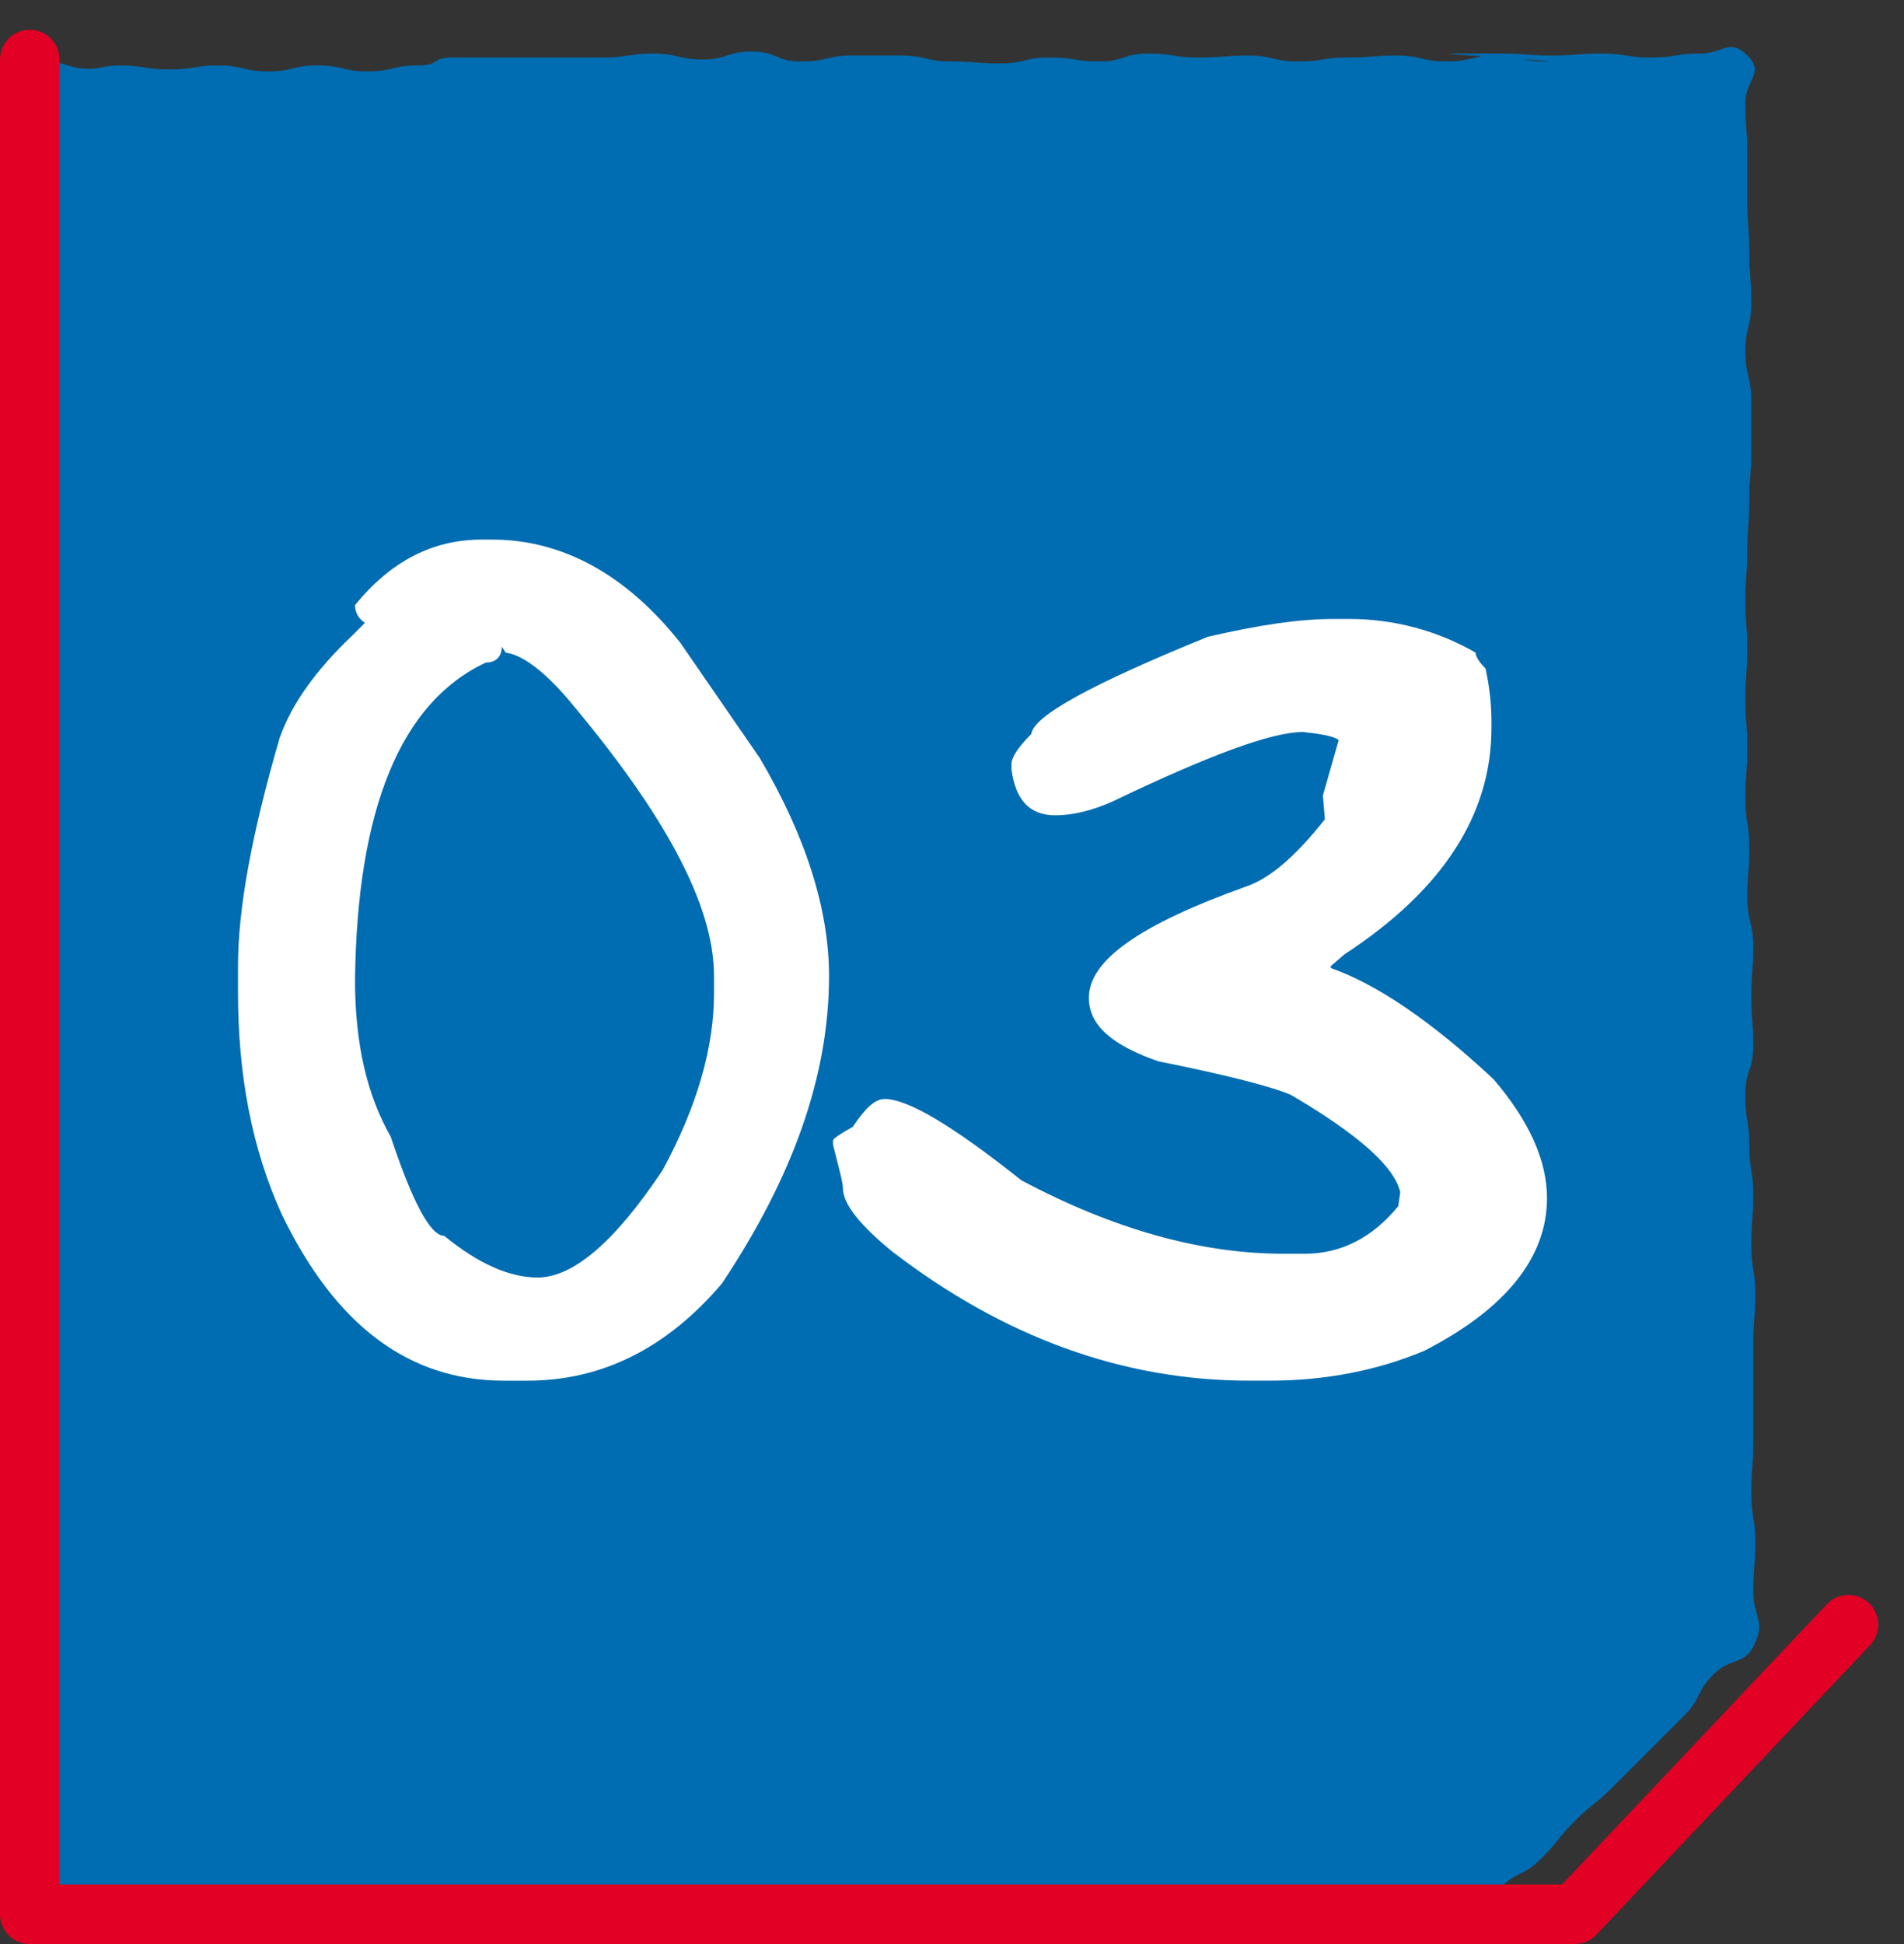
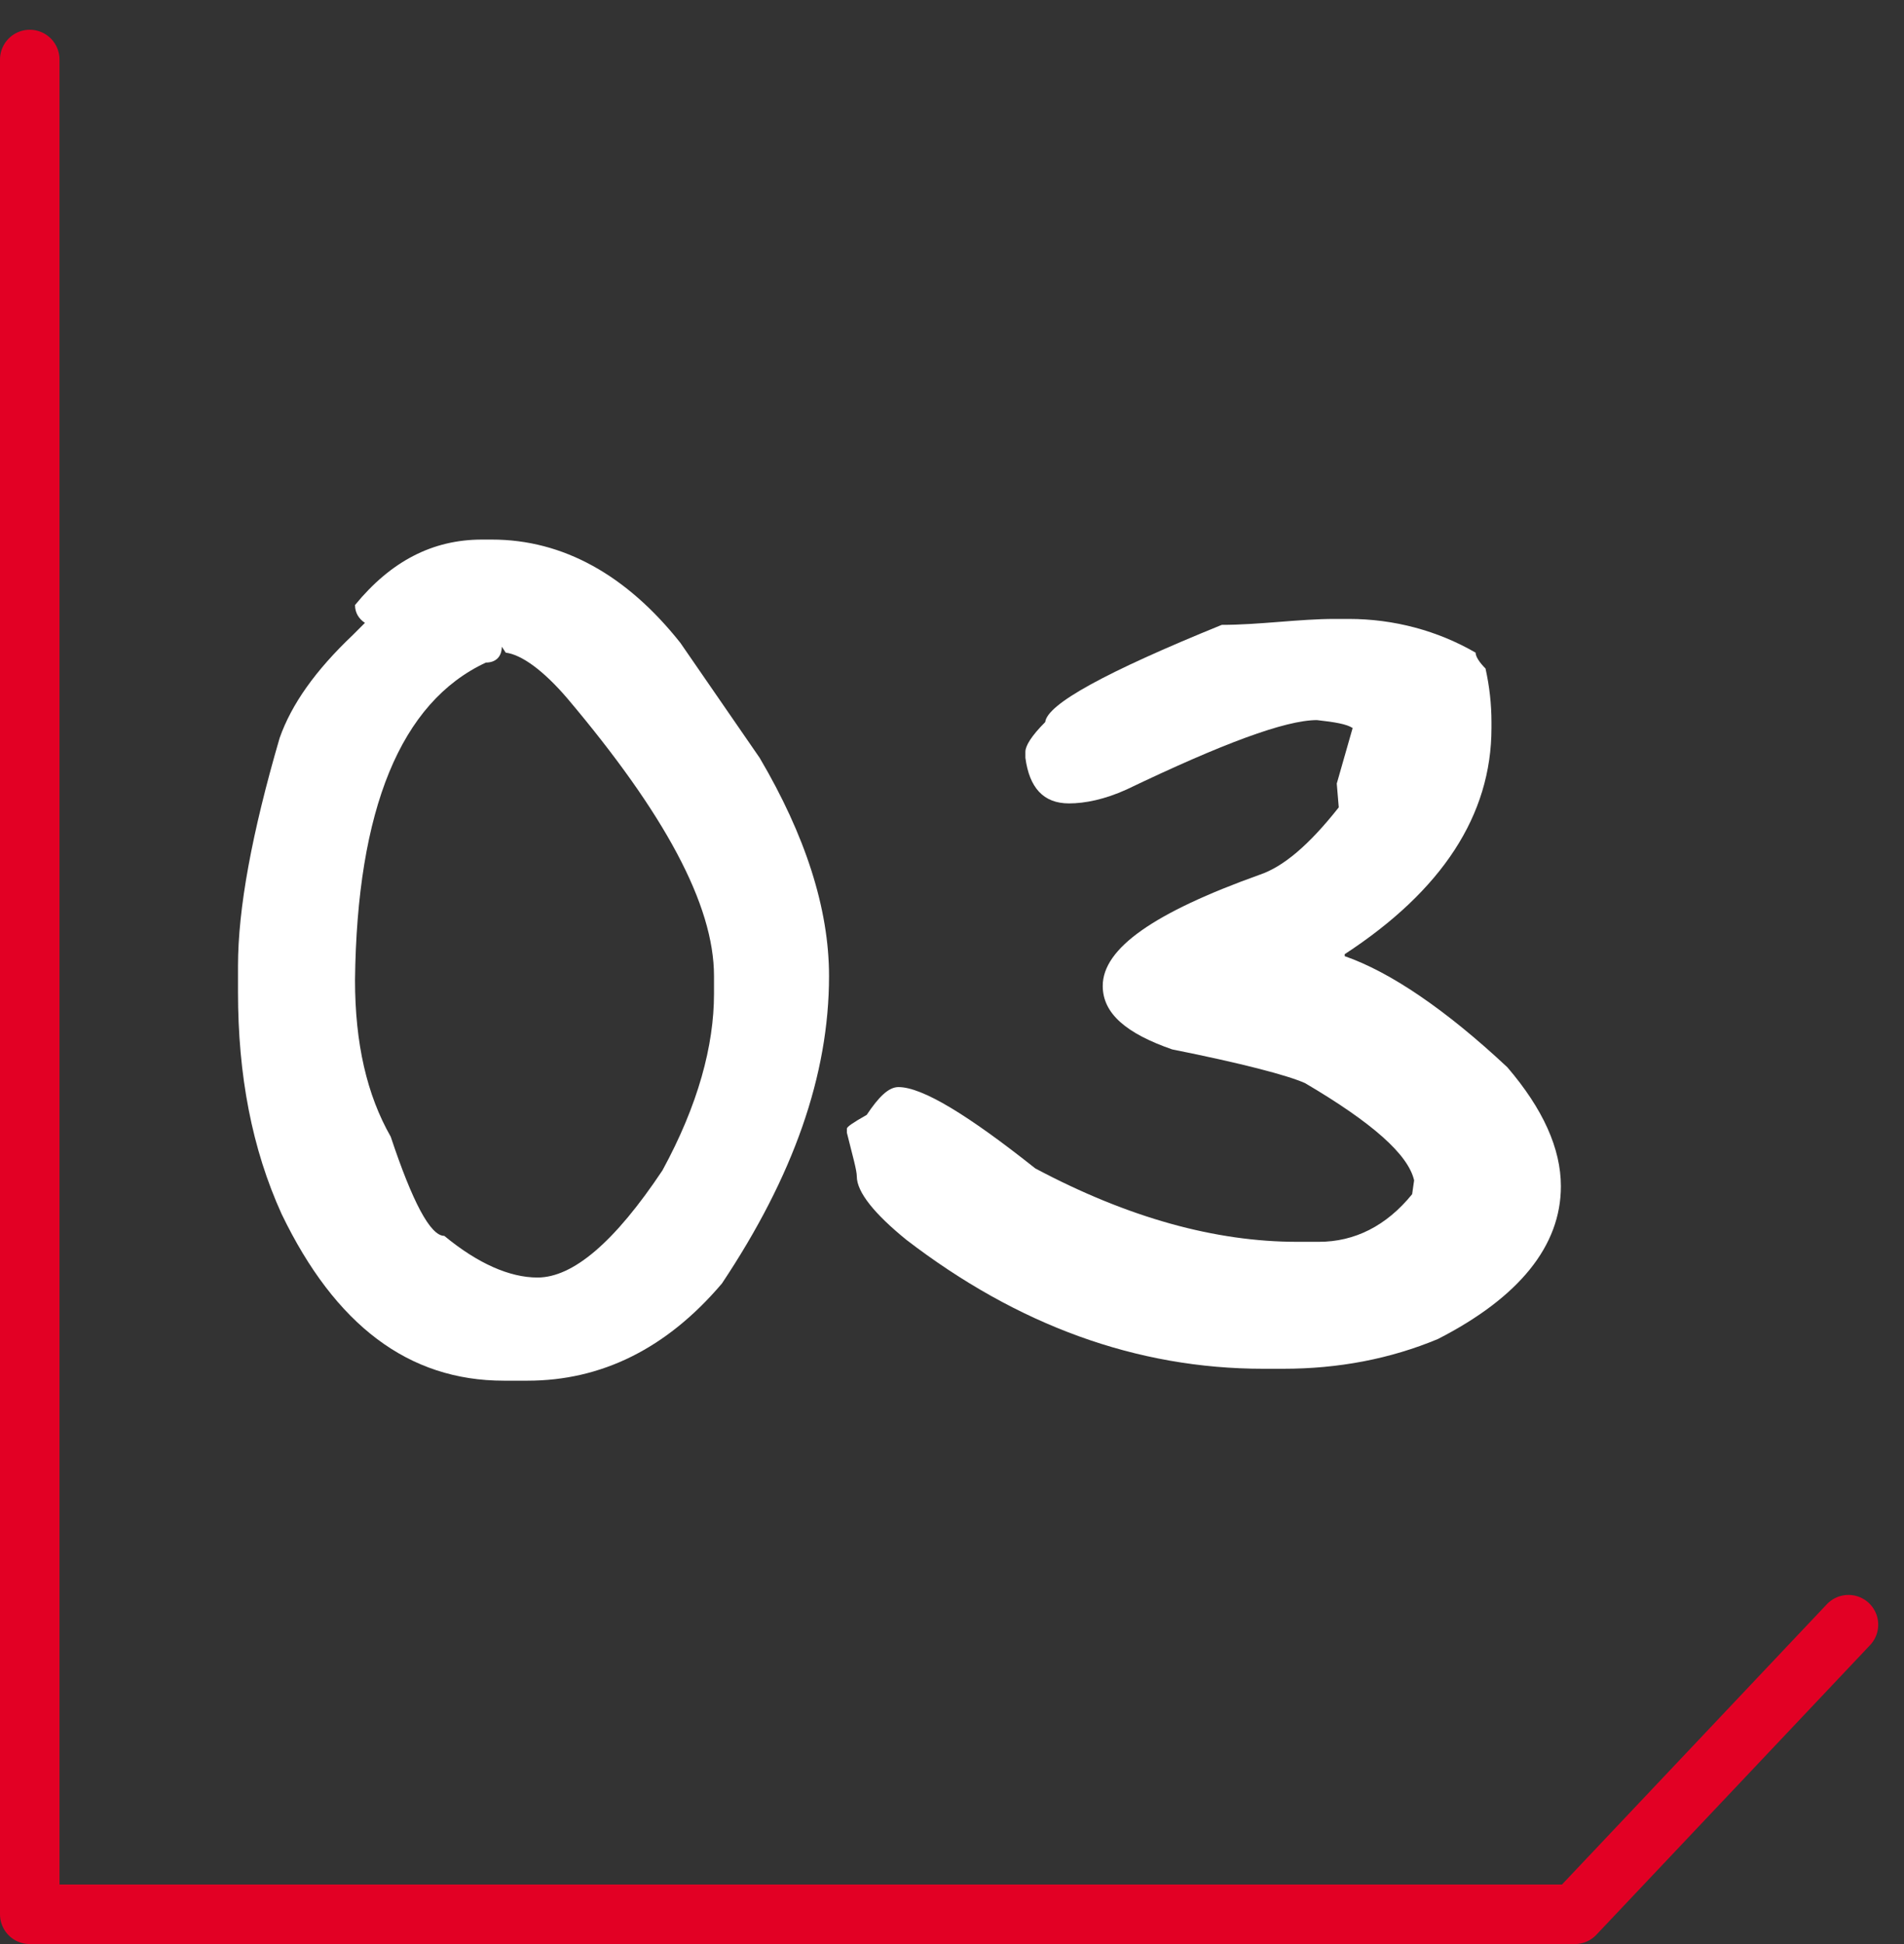
<svg xmlns="http://www.w3.org/2000/svg" version="1.1" id="Capa_1" x="0px" y="0px" viewBox="-1 2 96 98" style="enable-background:new -1 2 96 98;" xml:space="preserve">
  <rect x="-1" y="2" width="96" height="98" fill="#333333" stroke="none" />
  <style type="text/css">
	.st0{fill:#006CB1;}
	.st1{fill:none;}
	.st2{fill:none;stroke:#E20024;stroke-width:3;stroke-linecap:round;stroke-linejoin:round;stroke-miterlimit:10;}
	.st3{fill:#FFFFFF;}
</style>
  <g id="XMLID_1291_">
-     <path id="XMLID_1293_" class="st0" d="M0.3,5.5C-0.6,6.4,0.5,6.7,0.5,8s-0.2,1.2-0.2,2.5c0,1.2,0,1.2,0,2.5s-0.1,1.2-0.1,2.5   c0,1.2,0.4,1.2,0.4,2.5C0.5,19,0,19,0,20.2c0,1.2,0.4,1.2,0.4,2.5c0,1.2-0.2,1.2-0.2,2.5c0,1.2-0.1,1.2-0.1,2.5   c0,1.2,0.4,1.2,0.4,2.5c0,1.2-0.2,1.2-0.2,2.5s0,1.2,0,2.5c0,1.2,0,1.2,0,2.5c0,1.2,0.1,1.2,0.1,2.5c0,1.2,0,1.2,0,2.5   c0,1.2-0.2,1.2-0.2,2.5c0,1.2-0.2,1.2-0.2,2.5s0.1,1.2,0.1,2.5c0,1.2,0,1.2,0,2.5c0,1.2,0,1.2,0,2.5s0.3,1.2,0.3,2.5   c0,1.2-0.4,1.2-0.4,2.5c0,1.2,0.4,1.2,0.4,2.5c0,1.2-0.3,1.2-0.3,2.5c0,1.2,0.3,1.2,0.3,2.5c0,1.2-0.2,1.2-0.2,2.5S0.1,70.8,0.1,72   c0,1.2,0.1,1.2,0.1,2.5c0,1.2,0.2,1.2,0.2,2.5c0,1.2,0,1.2,0,2.5c0,1.2-0.2,1.2-0.2,2.5c0,1.2-0.1,1.2-0.1,2.5   c0,1.2,0.1,1.2,0.1,2.5c0,1.2,0,1.2,0,2.5c0,1.2,0.3,1.2,0.3,2.5c0,1.2-0.3,1.2-0.3,2.5c0,1.2,0.1,1.2,0.1,2.5   c0,1.2-1.1,1.8-0.2,2.6c0.9,0.9,1.4,0,2.6,0c1.2,0,1.2,0,2.5,0c1.2,0,1.2,0,2.5,0S8.9,99,10.2,99s1.2,0.3,2.5,0.3s1.2,0.1,2.5,0.1   c1.2,0,1.2-0.3,2.5-0.3c1.2,0,1.2,0,2.5,0c1.2,0,1.2,0.2,2.5,0.2c1.2,0,1.2,0.1,2.5,0.1c1.2,0,1.2-0.1,2.5-0.1c1.2,0,1.2,0,2.5,0   c1.2,0,1.2,0,2.5,0c1.2,0,1.2,0.1,2.5,0.1c1.2,0,1.2-0.2,2.5-0.2s1.2,0.1,2.5,0.1c1.2,0,1.2-0.3,2.5-0.3c1.2,0,1.2,0.2,2.5,0.2   c1.2,0,1.2,0,2.5,0c1.2,0,1.2-0.1,2.5-0.1c1.2,0,1.2,0.3,2.5,0.3c1.2,0,1.2-0.1,2.5-0.1c1.2,0,1.2,0,2.5,0c1.2,0,1.2,0.2,2.5,0.2   c1.2,0,1.2-0.1,2.5-0.1c1.2,0,1.2-0.2,2.5-0.2c1.2,0,1.2,0.1,2.5,0.1c1.2,0,1.2,0,2.5,0s1.2-0.2,2.5-0.2c1.2,0,1.2,0.2,2.5,0.2   c1.2,0-5.9,0-4.7,0c1.2,0,1.4,0.3,2.5-0.1c1.2-0.5,0.7-1.1,1.6-2c0.9-0.9,1.2-0.6,2.1-1.5c0.9-0.9,0.8-1,1.7-1.9   c0.9-0.9,1-0.8,1.9-1.7c0.9-0.9,0.9-0.9,1.8-1.8c0.9-0.9,0.9-0.9,1.8-1.8c0.9-0.9,0.6-1.2,1.5-2.1c0.9-0.9,1.6-0.4,2.1-1.6   c0.5-1.1-0.1-1.3-0.1-2.6c0-1.2,0.1-1.2,0.1-2.5c0-1.2-0.2-1.2-0.2-2.5c0-1.2,0.1-1.2,0.1-2.5c0-1.2,0-1.2,0-2.5c0-1.2,0-1.2,0-2.5   c0-1.2,0.1-1.2,0.1-2.5c0-1.2-0.2-1.2-0.2-2.5c0-1.2,0.1-1.2,0.1-2.5c0-1.2-0.2-1.2-0.2-2.5c0-1.2-0.2-1.2-0.2-2.5s0.4-1.2,0.4-2.5   s-0.1-1.2-0.1-2.5c0-1.2,0.1-1.2,0.1-2.5c0-1.2-0.3-1.2-0.3-2.5c0-1.2,0.1-1.2,0.1-2.5c0-1.2-0.2-1.2-0.2-2.5   c0-1.2,0.1-1.2,0.1-2.5s-0.1-1.2-0.1-2.5c0-1.2,0.1-1.2,0.1-2.5c0-1.2-0.1-1.2-0.1-2.5c0-1.2,0.1-1.2,0.1-2.5   c0-1.2,0.1-1.2,0.1-2.5s0.1-1.2,0.1-2.5c0-1.2,0-1.2,0-2.5c0-1.2-0.3-1.2-0.3-2.5c0-1.2,0.3-1.2,0.3-2.5c0-1.2-0.1-1.2-0.1-2.5   c0-1.2-0.1-1.2-0.1-2.5c0-1.2,0-1.2,0-2.5c0-1.2-0.1-1.2-0.1-2.5c0-1.2,1-1.5,0.1-2.4c-0.9-0.9-1.2-0.1-2.4-0.1s-1.2,0.2-2.5,0.2   c-1.2,0-1.2-0.2-2.5-0.2c-1.2,0-1.2,0.1-2.5,0.1c-1.2,0-1.2-0.1-2.5-0.1c-1.2,0-1.2,0-2.5,0c-1.2,0,5.9,0.4,4.7,0.4   s-1.2-0.3-2.5-0.3c-1.2,0-1.2,0.3-2.5,0.3c-1.2,0-1.2-0.3-2.5-0.3c-1.2,0-1.2,0.1-2.5,0.1c-1.2,0-1.2,0.2-2.5,0.2   c-1.2,0-1.2-0.3-2.5-0.3c-1.2,0-1.2,0.1-2.5,0.1s-1.2-0.2-2.5-0.2s-1.2,0.4-2.5,0.4c-1.2,0-1.2-0.2-2.5-0.2s-1.2,0.3-2.5,0.3   c-1.2,0-1.2-0.1-2.5-0.1c-1.2,0-1.2-0.3-2.5-0.3c-1.2,0-1.2,0-2.5,0c-1.2,0-1.2,0.3-2.5,0.3s-1.2-0.5-2.5-0.5s-1.2,0.4-2.5,0.4   c-1.2,0-1.2-0.3-2.5-0.3c-1.2,0-1.2,0.2-2.5,0.2c-1.2,0-1.2,0-2.5,0s-1.2,0-2.5,0c-1.2,0-1.2,0-2.5,0S21.3,5.3,20,5.3   c-1.2,0-1.2,0.3-2.5,0.3c-1.2,0-1.2-0.3-2.5-0.3s-1.2,0.3-2.5,0.3c-1.2,0-1.2-0.3-2.5-0.3c-1.2,0-1.2,0.2-2.5,0.2   c-1.2,0-1.2-0.2-2.5-0.2C4,5.3,4,5.6,2.8,5.4C1.5,5.1,1.1,4.6,0.3,5.5" />
-     <rect id="XMLID_1292_" x="-1.5" y="4.1" class="st1" width="95.7" height="95.9" />
-   </g>
+     </g>
  <polyline id="XMLID_1128_" class="st2" points="0.5,5 0.5,98.5 78.4,98.5 92.2,83.9 " />
  <g>
    <path class="st3" d="M23.3,29.2h0.5c3.6,0,6.8,1.8,9.5,5.2l4,5.8c2.3,3.9,3.5,7.6,3.5,11c0,5-1.8,10.1-5.4,15.5   c-2.8,3.3-6.1,4.9-9.8,4.9h-1.2c-4.8,0-8.5-2.8-11.2-8.4c-1.5-3.3-2.2-7-2.2-11.2v-1.3c0-2.9,0.7-6.7,2.1-11.5   c0.6-1.7,1.8-3.4,3.7-5.2l0.6-0.6c-0.3-0.2-0.5-0.5-0.5-0.9C18.7,30.3,20.8,29.2,23.3,29.2z M24.3,34.6c0,0.5-0.3,0.8-0.8,0.8   c-4.3,2-6.5,7.4-6.6,16c0,3.2,0.6,5.8,1.8,7.9c1.1,3.3,2,5,2.7,5c1.7,1.4,3.3,2.1,4.7,2.1c1.8,0,3.9-1.8,6.3-5.4   c1.8-3.3,2.6-6.3,2.6-8.9v-0.9c0-3.6-2.5-8.2-7.4-14c-1.2-1.4-2.3-2.2-3.1-2.3L24.3,34.6z" />
-     <path class="st3" d="M66.3,33.2H67c2.3,0,4.5,0.6,6.4,1.7c0,0.2,0.2,0.5,0.5,0.8c0.2,0.9,0.3,1.8,0.3,2.7v0.3   c0,4.4-2.5,8.2-7.4,11.4l-0.7,0.6v0.1c2.3,0.8,5.1,2.7,8.2,5.6c1.8,2.1,2.7,4.1,2.7,6c0,3-2.1,5.6-6.2,7.7c-2.4,1-5,1.5-7.8,1.5h-1   c-6.4,0-12.4-2.2-18-6.5c-1.6-1.3-2.5-2.4-2.5-3.2c0-0.3-0.2-1-0.5-2.2v-0.2c0-0.1,0.3-0.3,1-0.7c0.6-0.9,1.1-1.4,1.6-1.4   c1.2,0,3.5,1.4,6.9,4.1c4.7,2.5,9.1,3.7,13.2,3.7h1.1c1.8,0,3.4-0.8,4.7-2.4l0.1-0.7c-0.3-1.3-2.1-2.9-5.5-4.9   c-0.9-0.4-3.2-1-6.7-1.7c-2.3-0.8-3.5-1.8-3.5-3.2c0-1.9,2.6-3.7,7.9-5.6c1.2-0.4,2.5-1.5,4-3.4l-0.1-1.2l0.8-2.8   c-0.3-0.2-0.9-0.3-1.8-0.4c-1.6,0-4.8,1.2-9.6,3.5c-1.1,0.5-2.1,0.7-2.9,0.7c-1.3,0-2-0.8-2.2-2.3v-0.3c0-0.3,0.3-0.8,1-1.5   c0.1-0.9,3-2.5,8.9-4.9C62.5,33.5,64.5,33.2,66.3,33.2z" />
+     <path class="st3" d="M66.3,33.2H67c2.3,0,4.5,0.6,6.4,1.7c0,0.2,0.2,0.5,0.5,0.8c0.2,0.9,0.3,1.8,0.3,2.7v0.3   c0,4.4-2.5,8.2-7.4,11.4v0.1c2.3,0.8,5.1,2.7,8.2,5.6c1.8,2.1,2.7,4.1,2.7,6c0,3-2.1,5.6-6.2,7.7c-2.4,1-5,1.5-7.8,1.5h-1   c-6.4,0-12.4-2.2-18-6.5c-1.6-1.3-2.5-2.4-2.5-3.2c0-0.3-0.2-1-0.5-2.2v-0.2c0-0.1,0.3-0.3,1-0.7c0.6-0.9,1.1-1.4,1.6-1.4   c1.2,0,3.5,1.4,6.9,4.1c4.7,2.5,9.1,3.7,13.2,3.7h1.1c1.8,0,3.4-0.8,4.7-2.4l0.1-0.7c-0.3-1.3-2.1-2.9-5.5-4.9   c-0.9-0.4-3.2-1-6.7-1.7c-2.3-0.8-3.5-1.8-3.5-3.2c0-1.9,2.6-3.7,7.9-5.6c1.2-0.4,2.5-1.5,4-3.4l-0.1-1.2l0.8-2.8   c-0.3-0.2-0.9-0.3-1.8-0.4c-1.6,0-4.8,1.2-9.6,3.5c-1.1,0.5-2.1,0.7-2.9,0.7c-1.3,0-2-0.8-2.2-2.3v-0.3c0-0.3,0.3-0.8,1-1.5   c0.1-0.9,3-2.5,8.9-4.9C62.5,33.5,64.5,33.2,66.3,33.2z" />
  </g>
</svg>